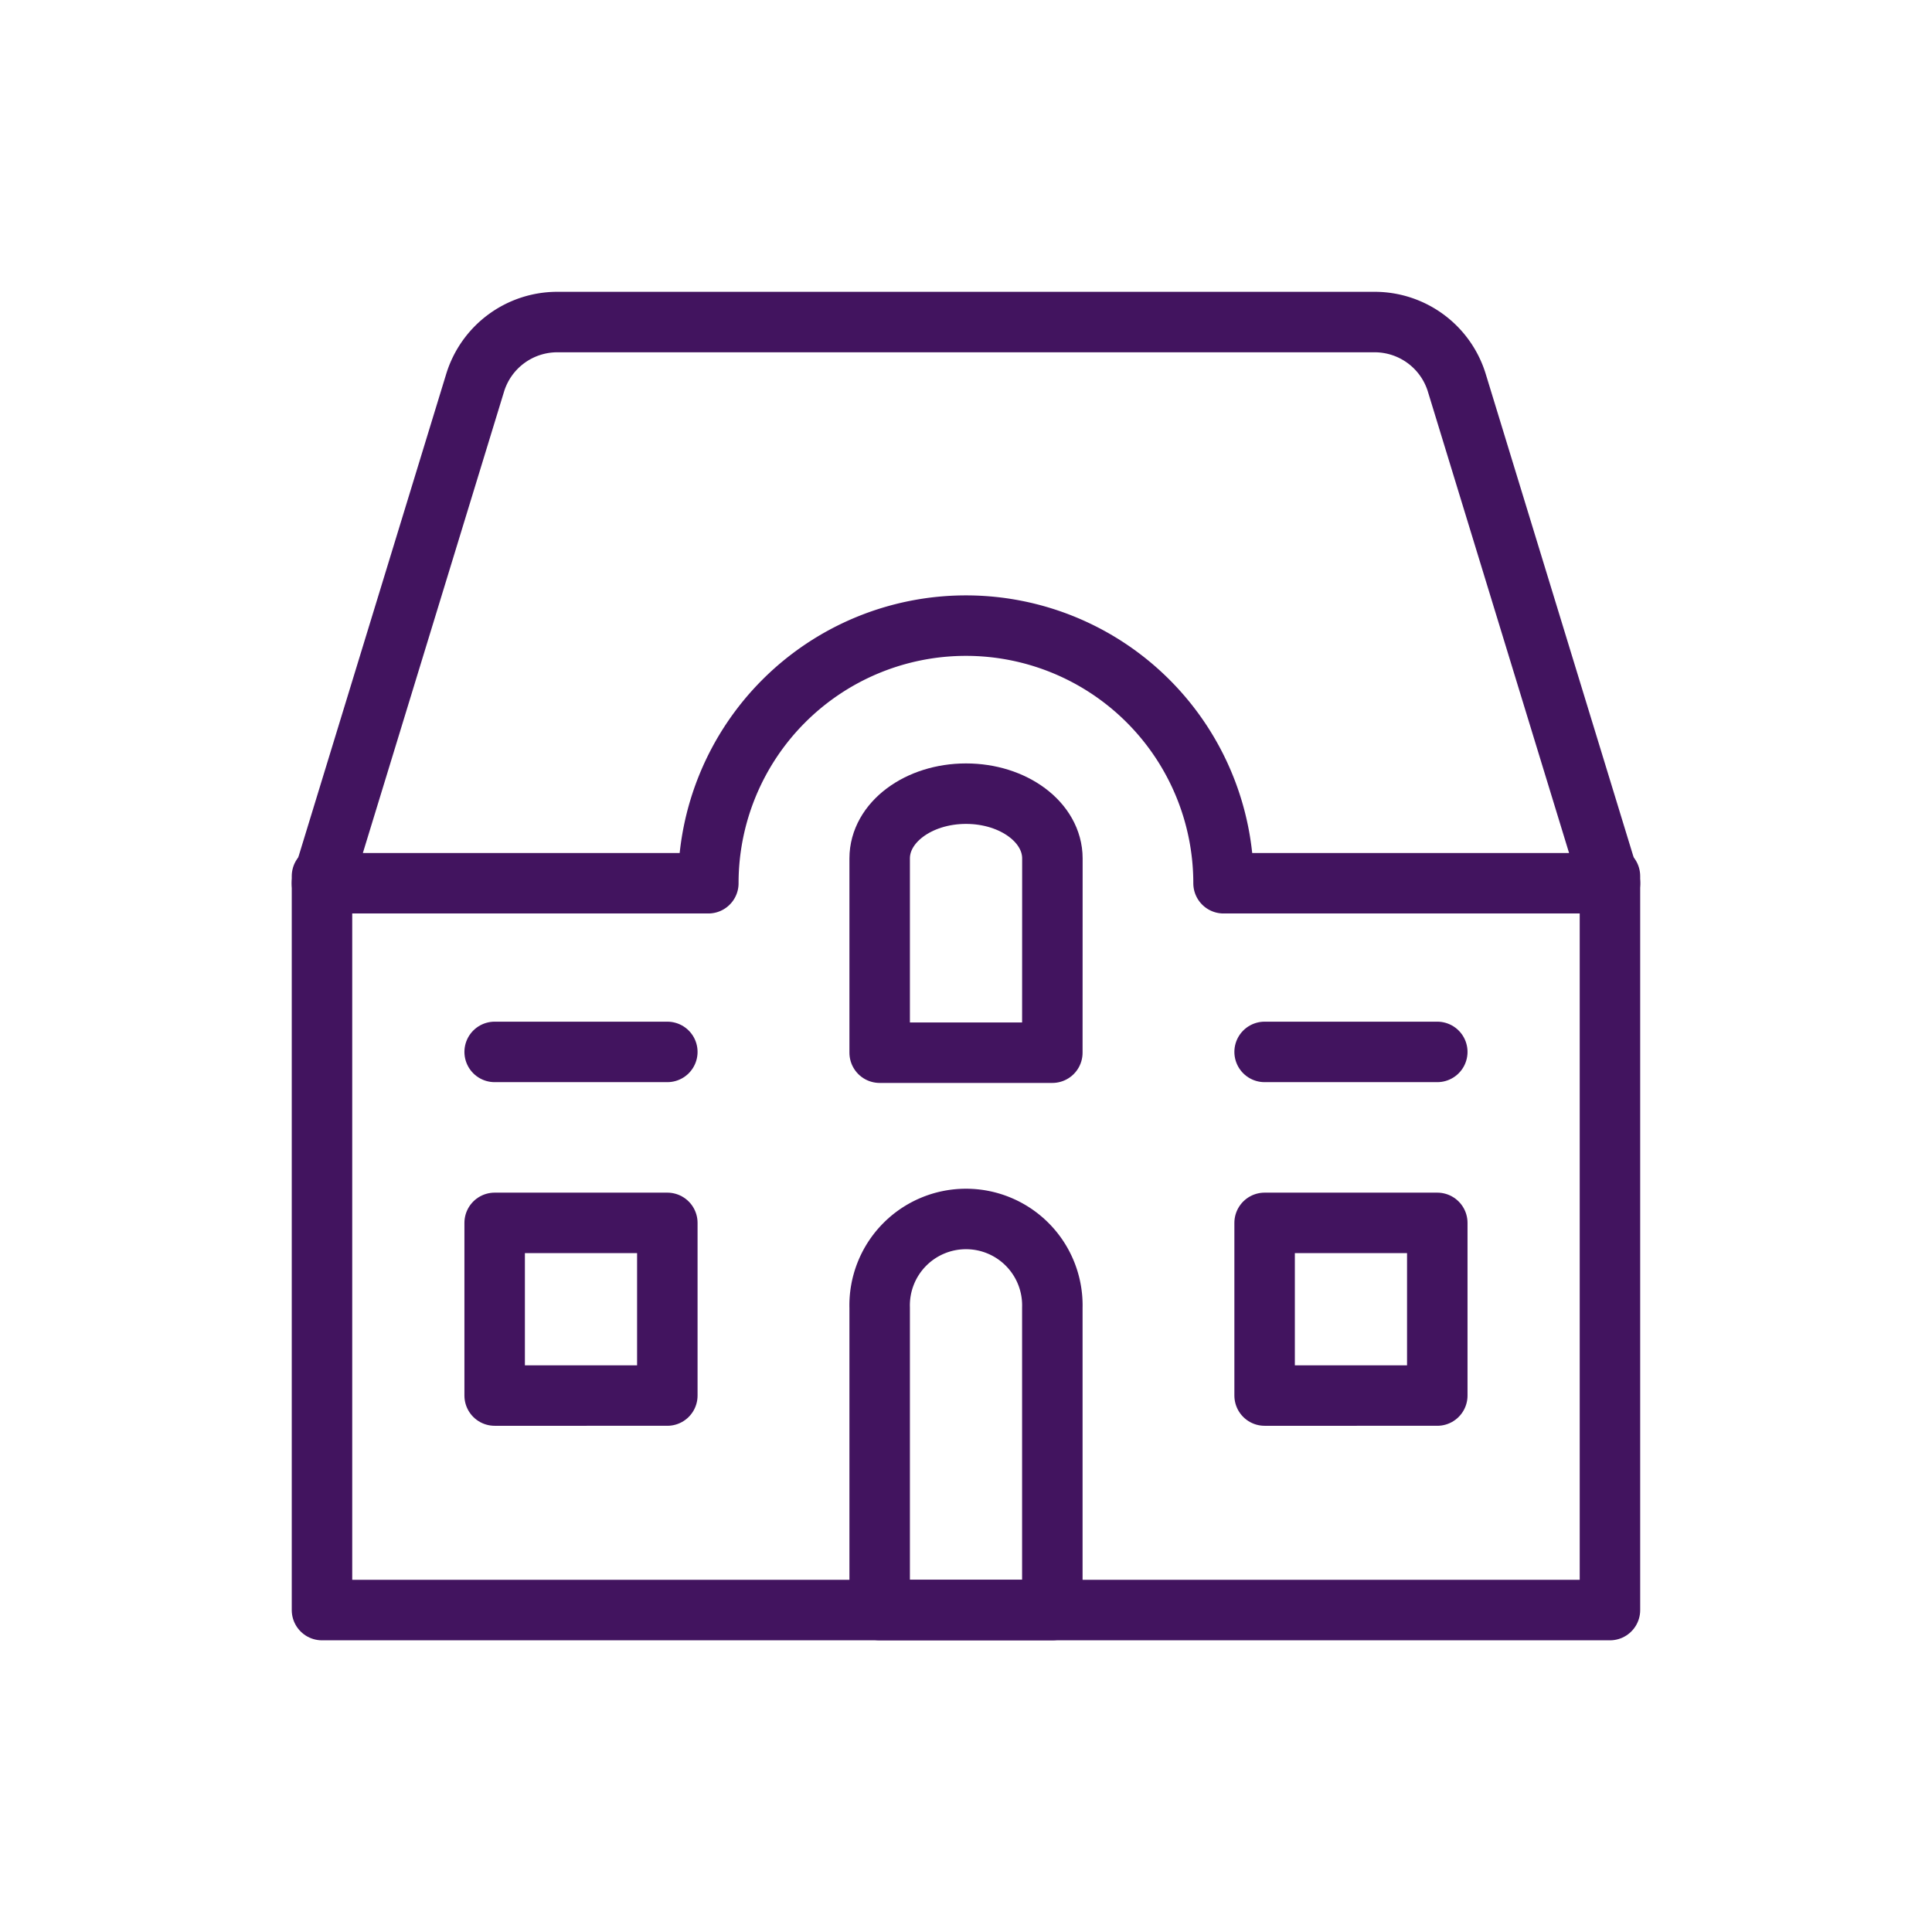
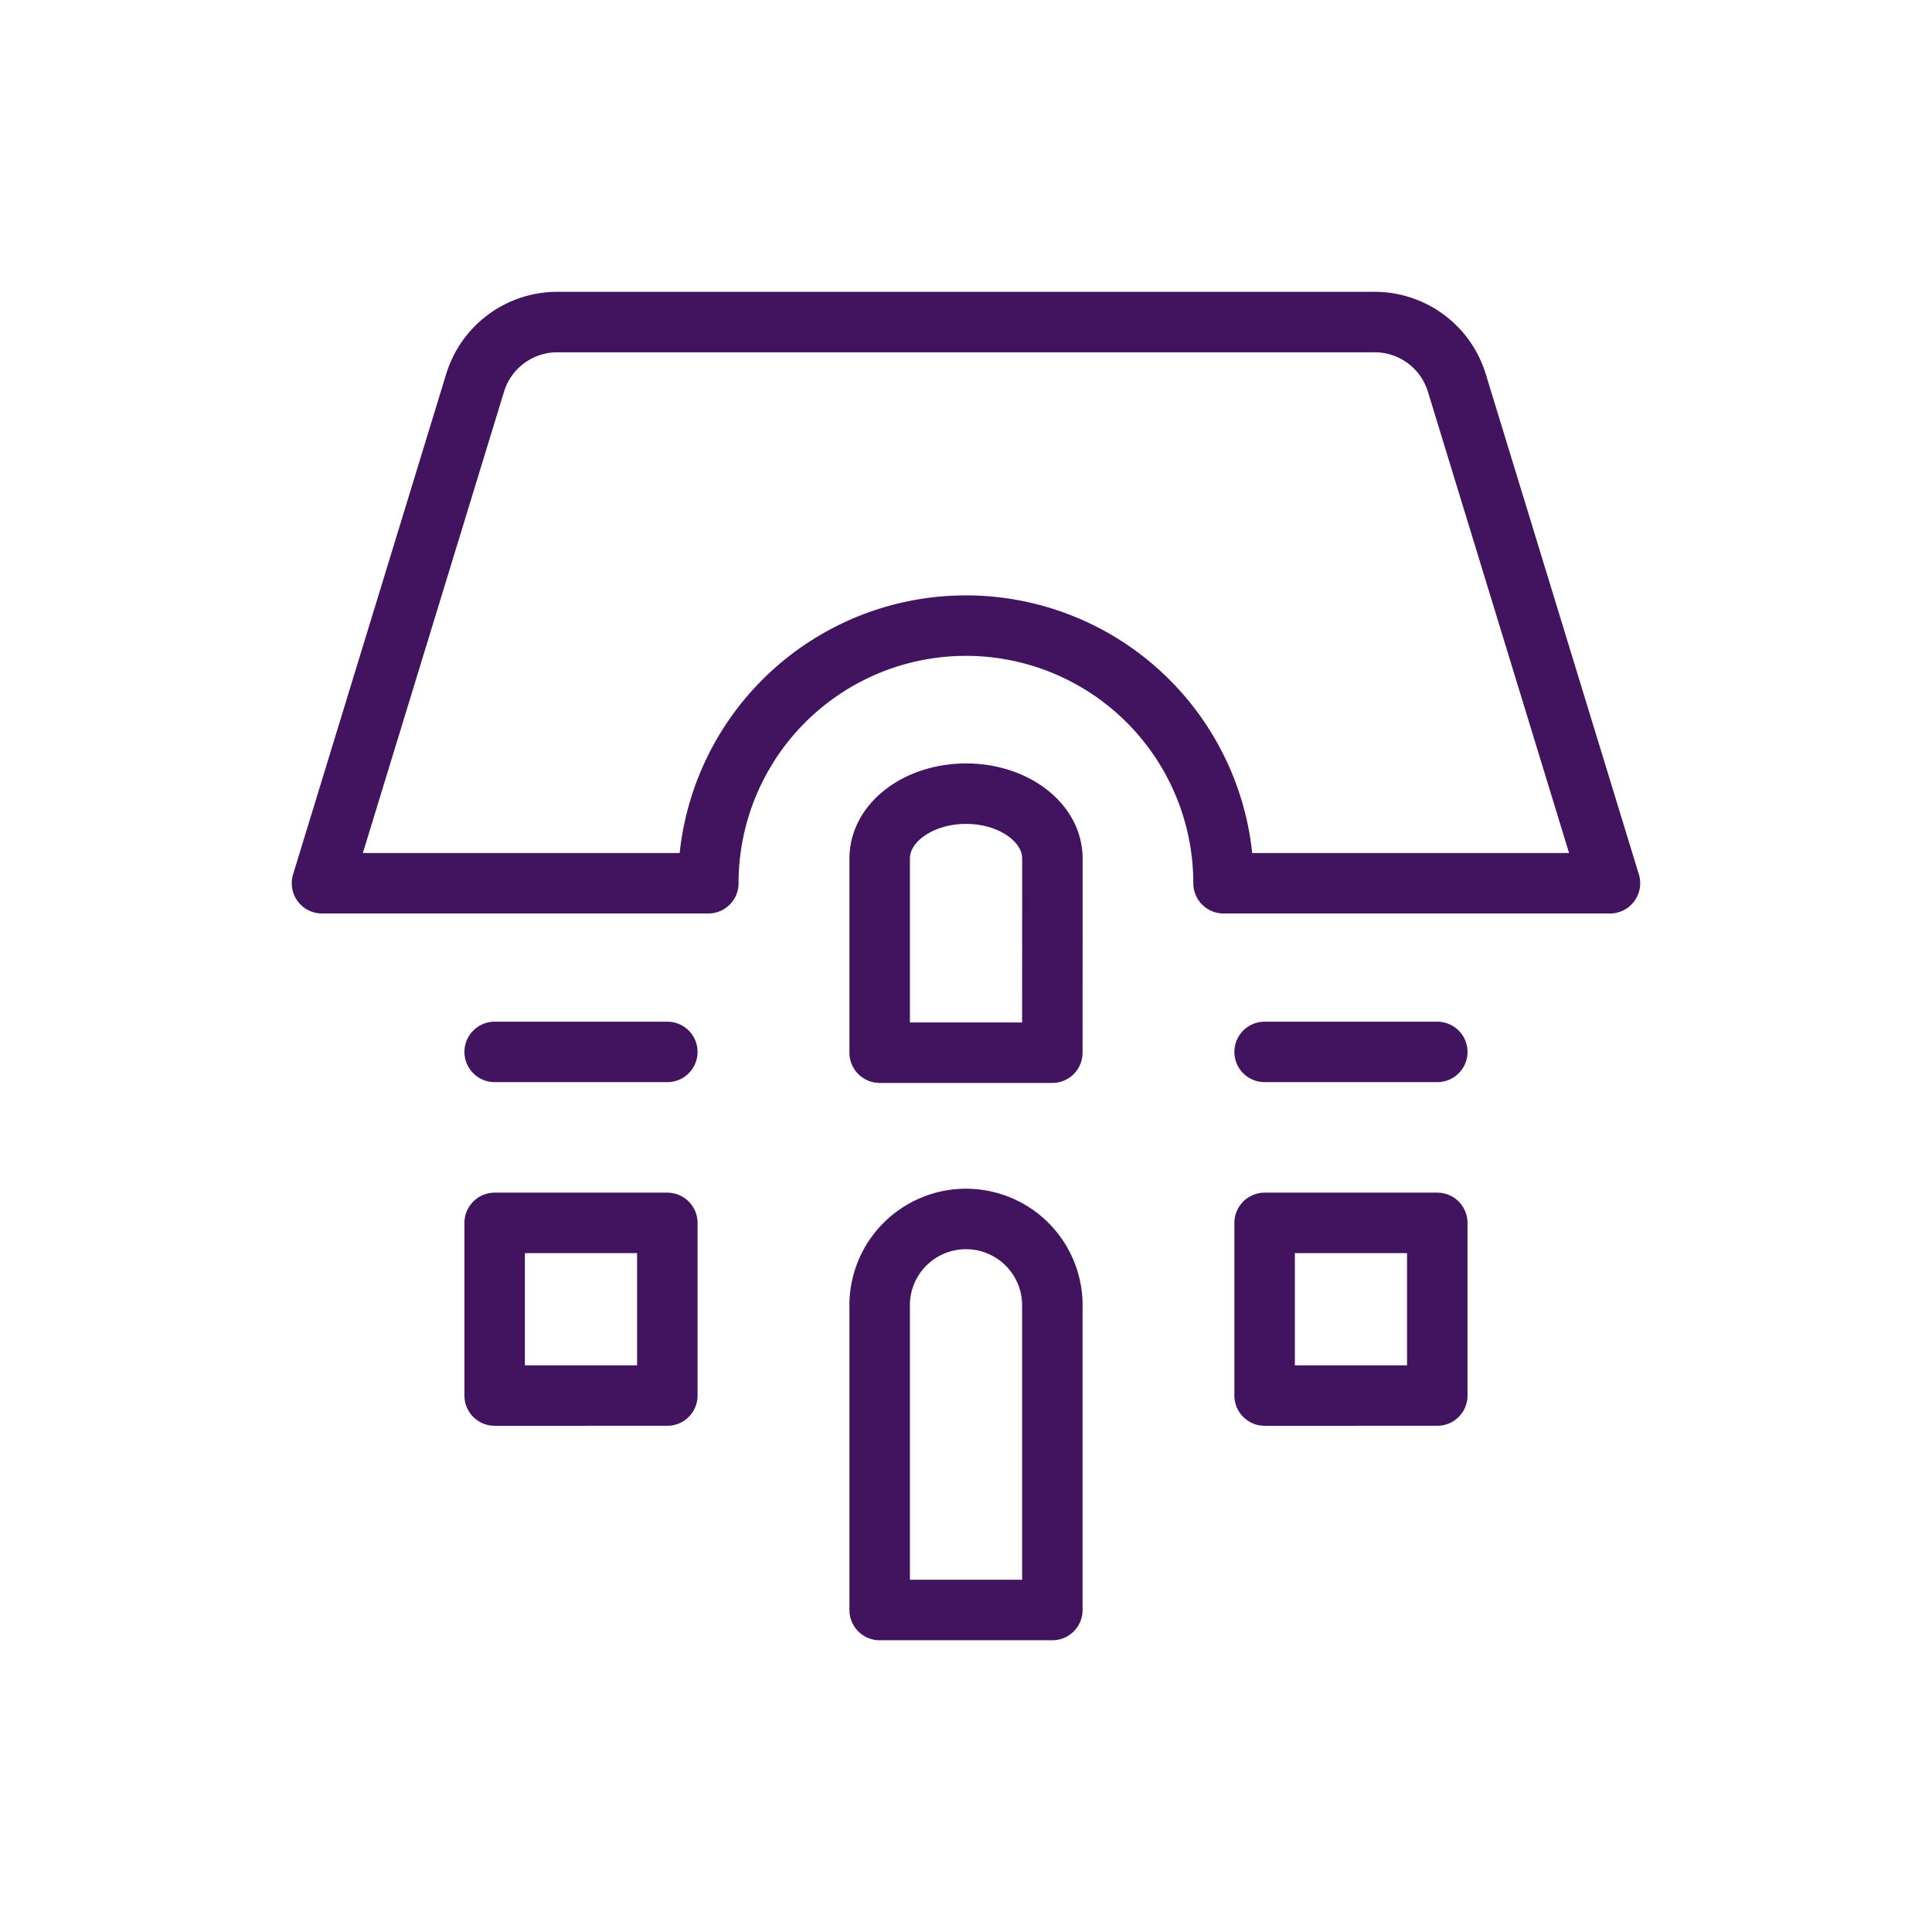
<svg xmlns="http://www.w3.org/2000/svg" width="31.945" height="31.945" viewBox="0 0 31.945 31.945">
  <g id="Group_982" data-name="Group 982" transform="translate(-232.5 -498.5)">
    <rect id="Rectangle_67" data-name="Rectangle 67" width="31.945" height="31.945" transform="translate(232.5 498.5)" fill="none" />
    <g id="Group_87" data-name="Group 87" transform="translate(237.824 503.825)">
      <g id="house-apartment" transform="translate(0 0)">
-         <path id="Path_58" data-name="Path 58" d="M22.046,10.5V22.635H.75V10.5" transform="translate(-0.75 -1.338)" fill="none" stroke="#42145f" stroke-linecap="round" stroke-linejoin="round" stroke-width="1" />
        <path id="Path_59" data-name="Path 59" d="M22.046,10.029H15.657a4.259,4.259,0,1,0-8.519,0H.75L3.281,1.758A1.421,1.421,0,0,1,4.638.75h13.52a1.421,1.421,0,0,1,1.357,1.008Z" transform="translate(-0.75 -0.75)" fill="none" stroke="#42145f" stroke-linecap="round" stroke-linejoin="round" stroke-width="1" />
        <path id="Path_60" data-name="Path 60" d="M13.355,13.283H10.5V10.071C10.5,9.476,11.14,9,11.928,9s1.428.476,1.428,1.071Z" transform="translate(-1.279 -1.202)" fill="none" stroke="#42145f" stroke-linecap="round" stroke-linejoin="round" stroke-width="1" />
        <path id="Path_61" data-name="Path 61" d="M13.355,22.924H10.5v-5a1.428,1.428,0,1,1,2.855,0Z" transform="translate(-1.279 -1.628)" fill="none" stroke="#42145f" stroke-linecap="round" stroke-linejoin="round" stroke-width="1" />
        <path id="Path_62" data-name="Path 62" d="M3.75,13.5H6.605" transform="translate(-0.895 -1.432)" fill="none" stroke="#42145f" stroke-linecap="round" stroke-linejoin="round" stroke-width="1" />
        <path id="Path_63" data-name="Path 63" d="M17.25,13.5h2.855" transform="translate(-1.664 -1.432)" fill="none" stroke="#42145f" stroke-linecap="round" stroke-linejoin="round" stroke-width="1" />
        <path id="Path_64" data-name="Path 64" d="M3.75,16.5H6.605v2.855H3.75Z" transform="translate(-0.895 -1.605)" fill="none" stroke="#42145f" stroke-linecap="round" stroke-linejoin="round" stroke-width="1" />
        <path id="Path_65" data-name="Path 65" d="M17.25,16.5h2.855v2.855H17.25Z" transform="translate(-1.664 -1.605)" fill="none" stroke="#42145f" stroke-linecap="round" stroke-linejoin="round" stroke-width="1" />
      </g>
    </g>
  </g>
</svg>